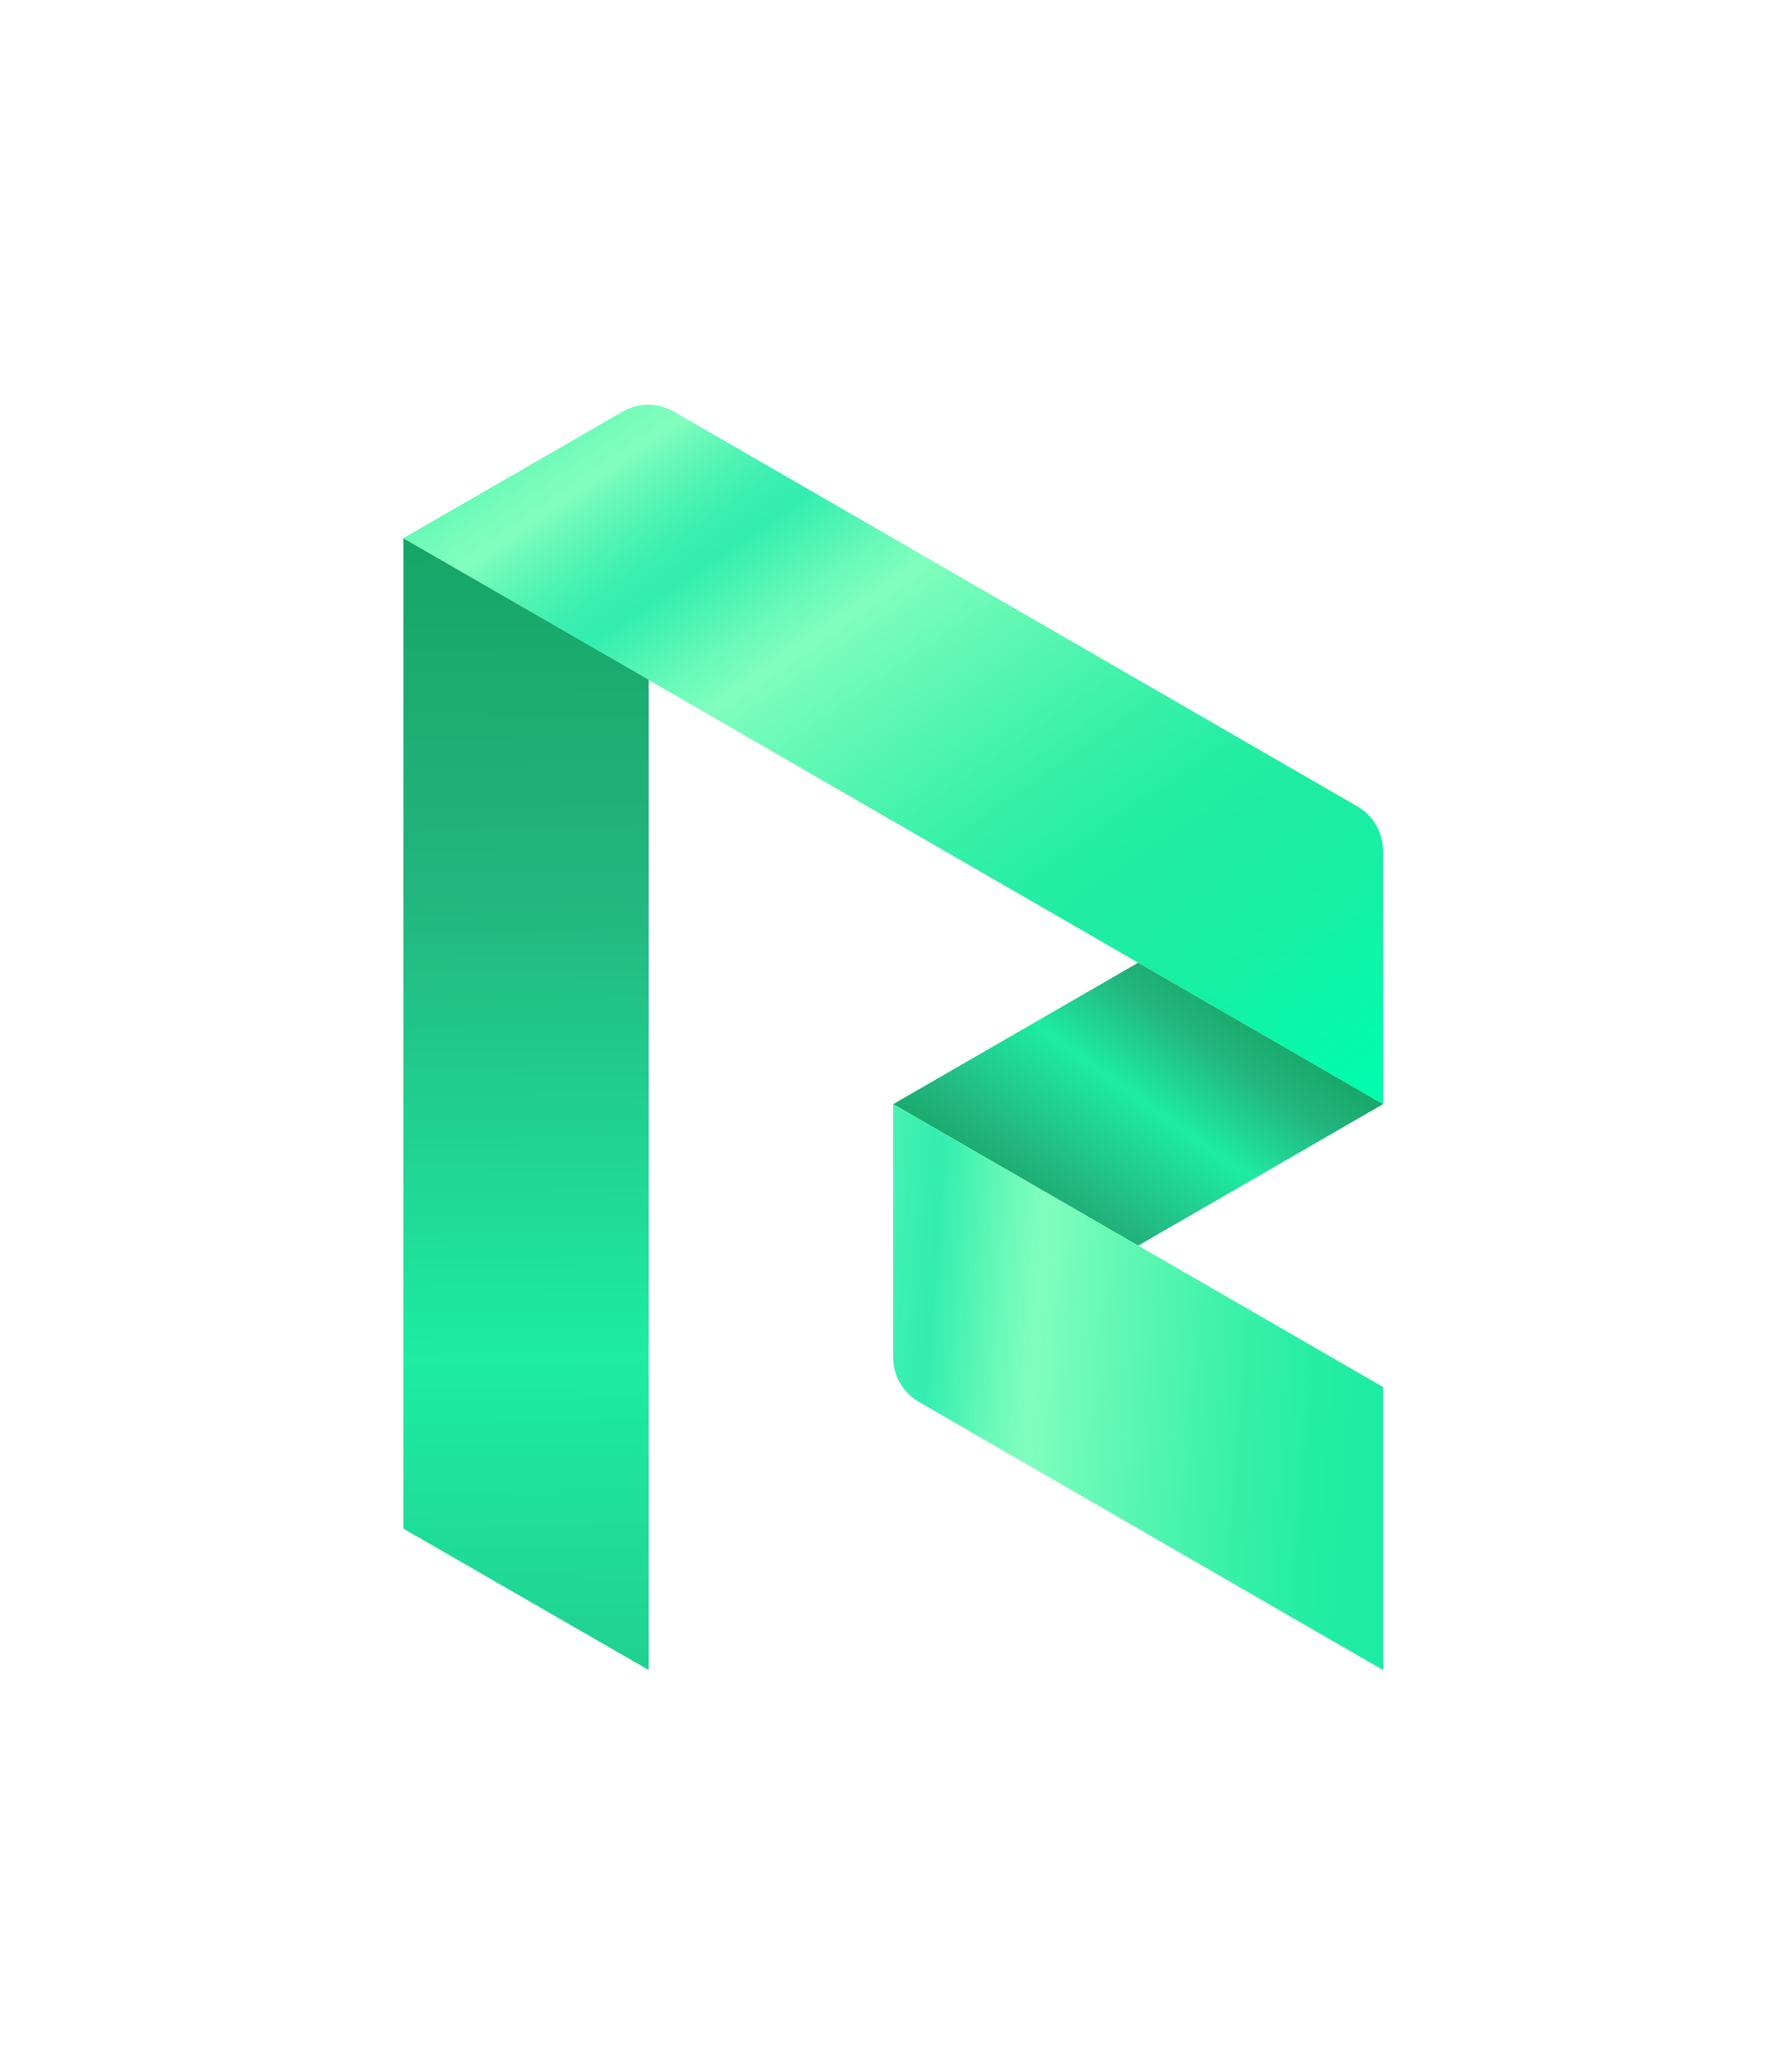
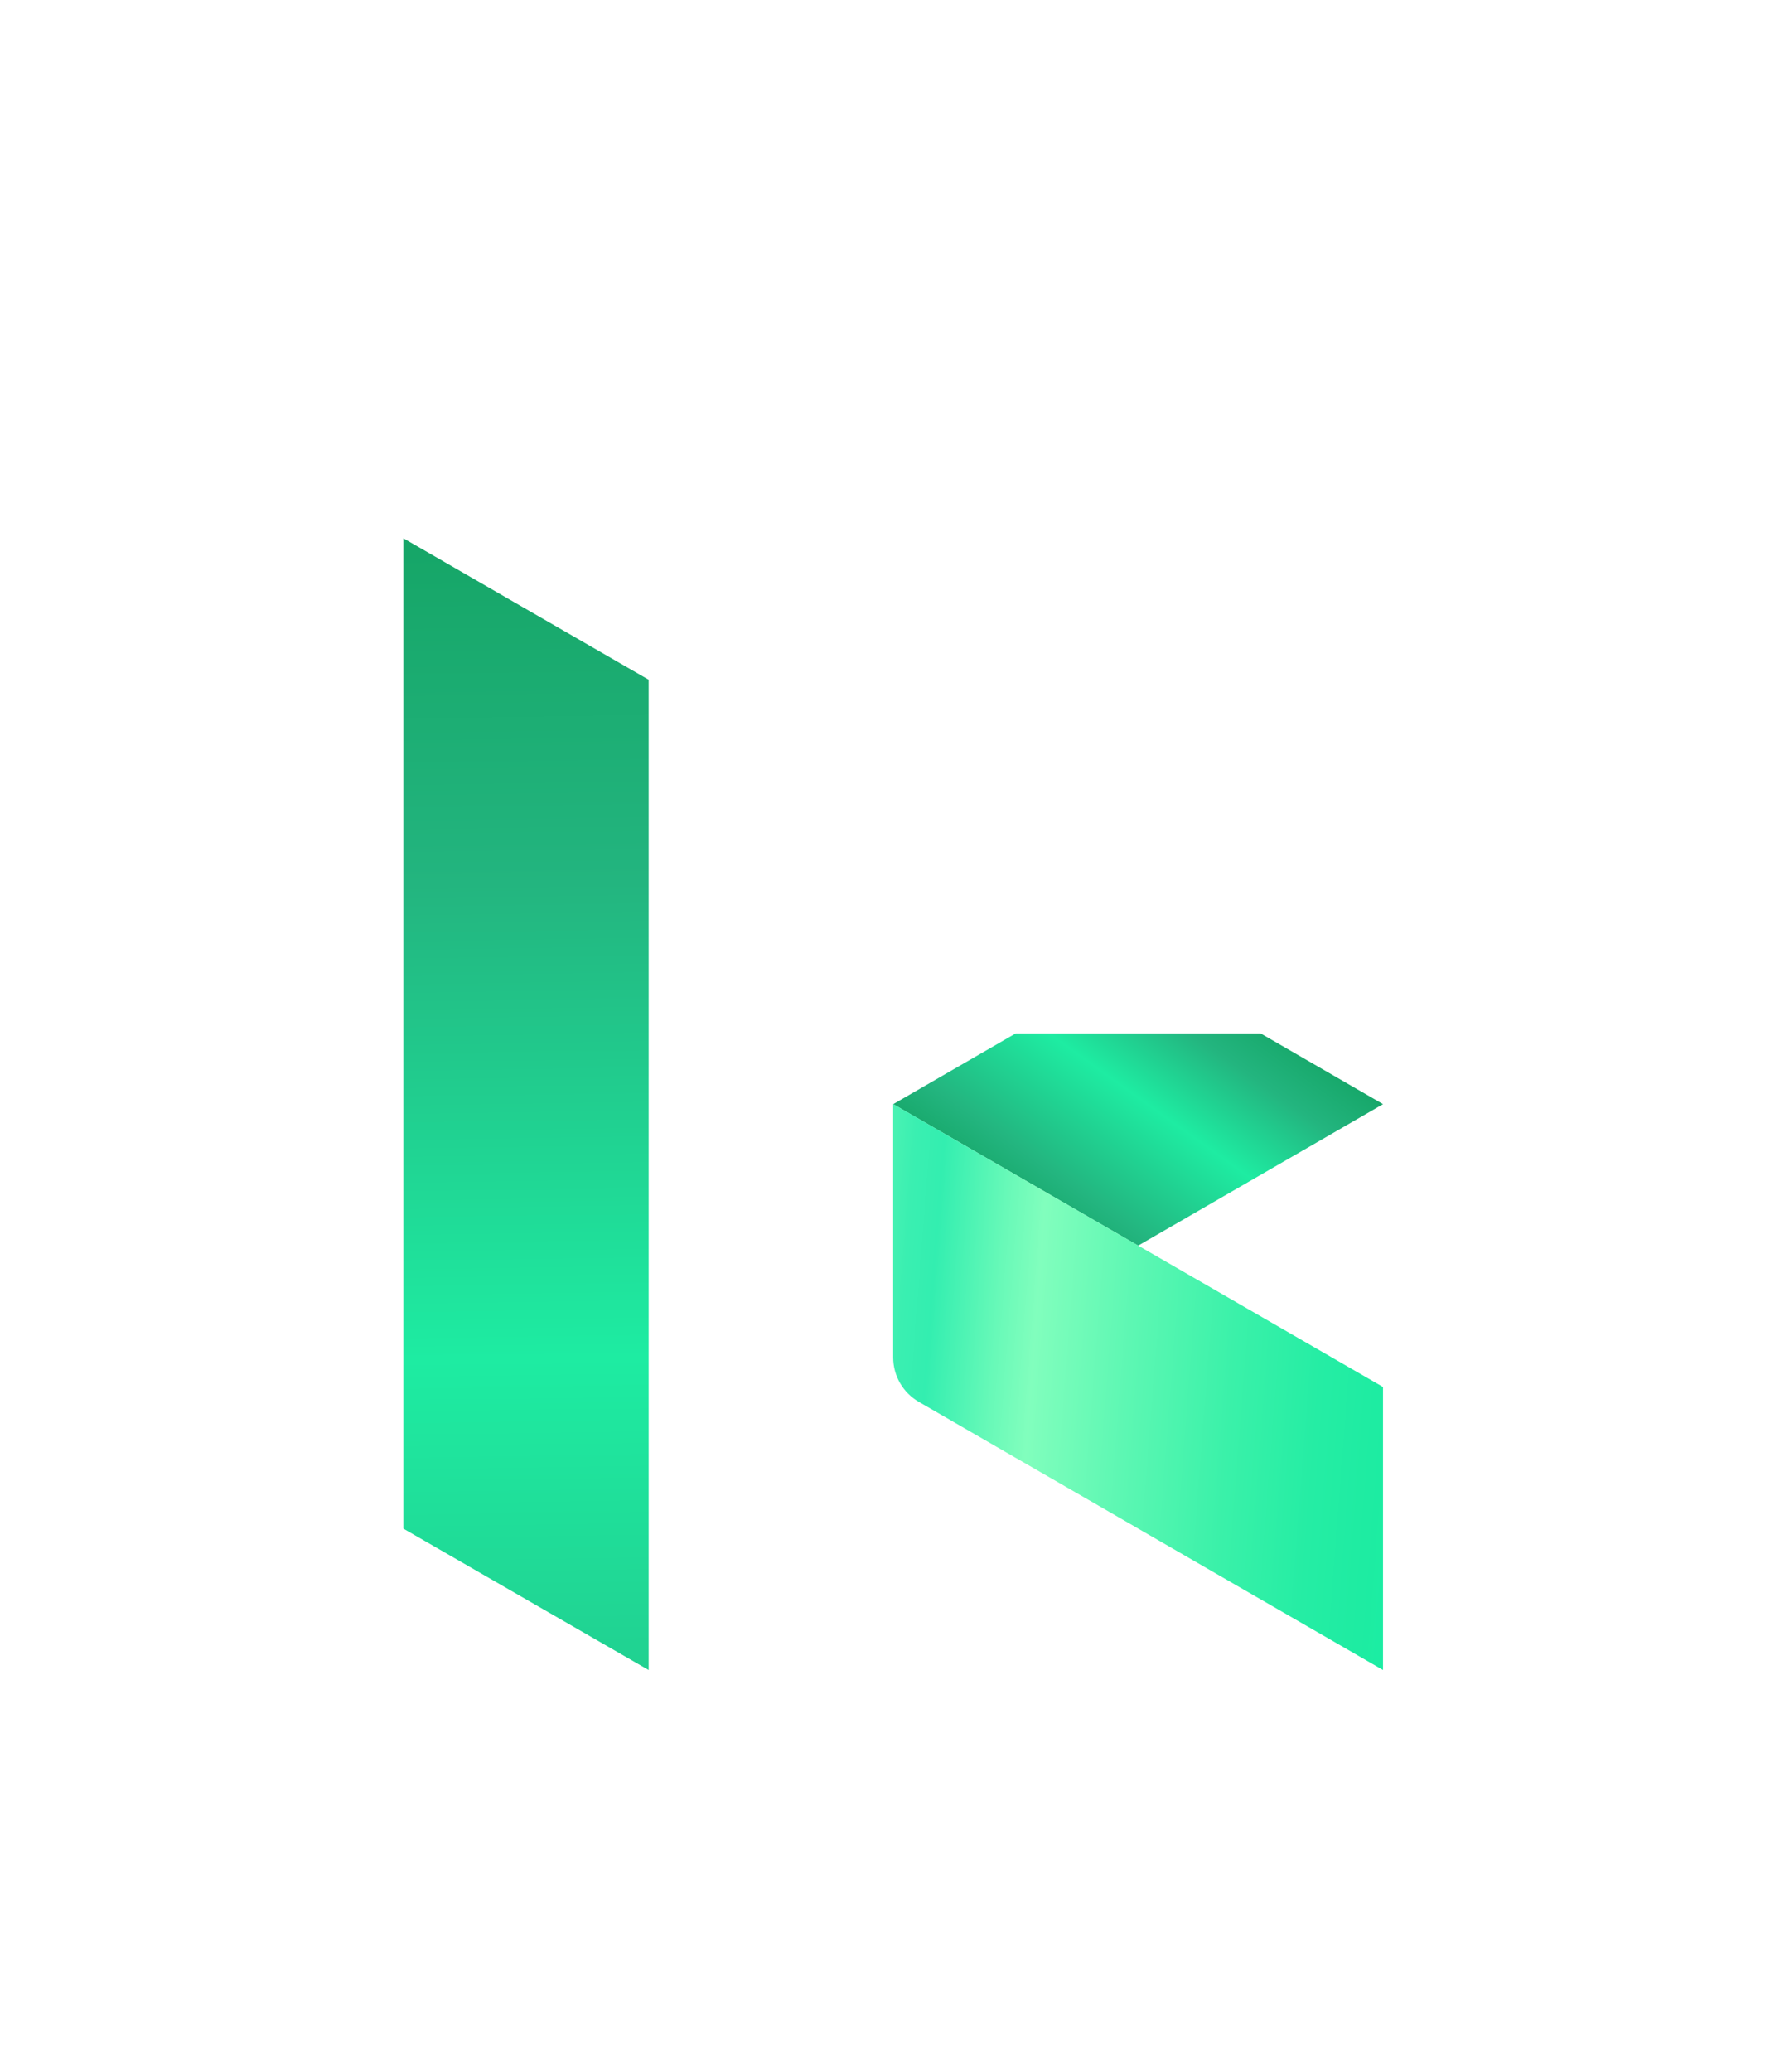
<svg xmlns="http://www.w3.org/2000/svg" width="66" height="77" viewBox="0 0 66 77" fill="none">
-   <path d="M51.425 31.623V41.037L46.871 38.408L42.318 35.778L33.211 30.522L28.657 27.892L19.55 22.634L14.996 20.004L23.15 15.299C23.74 14.958 24.467 14.958 25.056 15.299L33.211 20.004L37.764 22.634L46.871 27.892L50.472 29.972C51.061 30.312 51.425 30.942 51.425 31.624V31.623Z" fill="url(#paint0_linear_1_8674)" />
-   <path d="M51.426 41.037L46.874 43.666L42.32 46.296L37.767 43.666L33.213 41.037L37.767 38.408L42.32 35.78L46.874 38.408L51.426 41.037Z" fill="url(#paint1_linear_1_8674)" />
+   <path d="M51.426 41.037L46.874 43.666L42.32 46.296L37.767 43.666L33.213 41.037L37.767 38.408L46.874 38.408L51.426 41.037Z" fill="url(#paint1_linear_1_8674)" />
  <path d="M51.425 51.552V62.068H51.424L46.872 59.44H46.87L42.318 56.811L42.317 56.809L37.765 54.181H37.763L34.164 52.102C33.575 51.762 33.211 51.132 33.211 50.45V41.034L37.765 43.663L42.318 46.293L51.425 51.549V51.552Z" fill="url(#paint2_linear_1_8674)" />
  <path d="M24.119 62.069L14.998 56.813V20.006L24.119 25.263V62.069Z" fill="url(#paint3_linear_1_8674)" />
  <defs>
    <linearGradient id="paint0_linear_1_8674" x1="45.904" y1="43.885" x2="22.519" y2="10.043" gradientUnits="userSpaceOnUse">
      <stop stop-color="#00FDAD" />
      <stop offset="0.16" stop-color="#16F0A5" />
      <stop offset="0.26" stop-color="#1EECA2" />
      <stop offset="0.32" stop-color="#25EDA4" />
      <stop offset="0.41" stop-color="#3AF1A9" />
      <stop offset="0.52" stop-color="#5DF7B3" />
      <stop offset="0.62" stop-color="#81FEBD" />
      <stop offset="0.66" stop-color="#68F9B8" />
      <stop offset="0.73" stop-color="#33EEB0" />
      <stop offset="0.76" stop-color="#3AEFB1" />
      <stop offset="0.79" stop-color="#4DF3B4" />
      <stop offset="0.83" stop-color="#6DF9B9" />
      <stop offset="0.85" stop-color="#81FEBD" />
      <stop offset="0.88" stop-color="#77FCBA" />
      <stop offset="0.92" stop-color="#5DF7B3" />
      <stop offset="0.97" stop-color="#34F0A8" />
      <stop offset="1" stop-color="#1EECA2" />
    </linearGradient>
    <linearGradient id="paint1_linear_1_8674" x1="45.635" y1="36.413" x2="38.975" y2="45.699" gradientUnits="userSpaceOnUse">
      <stop offset="0.02" stop-color="#16A668" />
      <stop offset="0.21" stop-color="#23B57F" />
      <stop offset="0.48" stop-color="#1EECA2" />
      <stop offset="0.84" stop-color="#23B57F" />
      <stop offset="1" stop-color="#16A668" />
    </linearGradient>
    <linearGradient id="paint2_linear_1_8674" x1="60.355" y1="52.952" x2="24.862" y2="50.201" gradientUnits="userSpaceOnUse">
      <stop stop-color="#00FDAD" />
      <stop offset="0.16" stop-color="#16F0A5" />
      <stop offset="0.26" stop-color="#1EECA2" />
      <stop offset="0.32" stop-color="#25EDA4" />
      <stop offset="0.41" stop-color="#3AF1A9" />
      <stop offset="0.52" stop-color="#5DF7B3" />
      <stop offset="0.62" stop-color="#81FEBD" />
      <stop offset="0.66" stop-color="#68F9B8" />
      <stop offset="0.73" stop-color="#33EEB0" />
      <stop offset="0.76" stop-color="#3AEFB1" />
      <stop offset="0.79" stop-color="#4DF3B4" />
      <stop offset="0.83" stop-color="#6DF9B9" />
      <stop offset="0.85" stop-color="#81FEBD" />
      <stop offset="0.88" stop-color="#77FCBA" />
      <stop offset="0.92" stop-color="#5DF7B3" />
      <stop offset="0.97" stop-color="#34F0A8" />
      <stop offset="1" stop-color="#1EECA2" />
    </linearGradient>
    <linearGradient id="paint3_linear_1_8674" x1="19.251" y1="19.127" x2="20.168" y2="84.427" gradientUnits="userSpaceOnUse">
      <stop offset="0.02" stop-color="#16A668" />
      <stop offset="0.21" stop-color="#23B57F" />
      <stop offset="0.48" stop-color="#1EECA2" />
      <stop offset="0.84" stop-color="#23B57F" />
      <stop offset="1" stop-color="#16A668" />
    </linearGradient>
  </defs>
</svg>